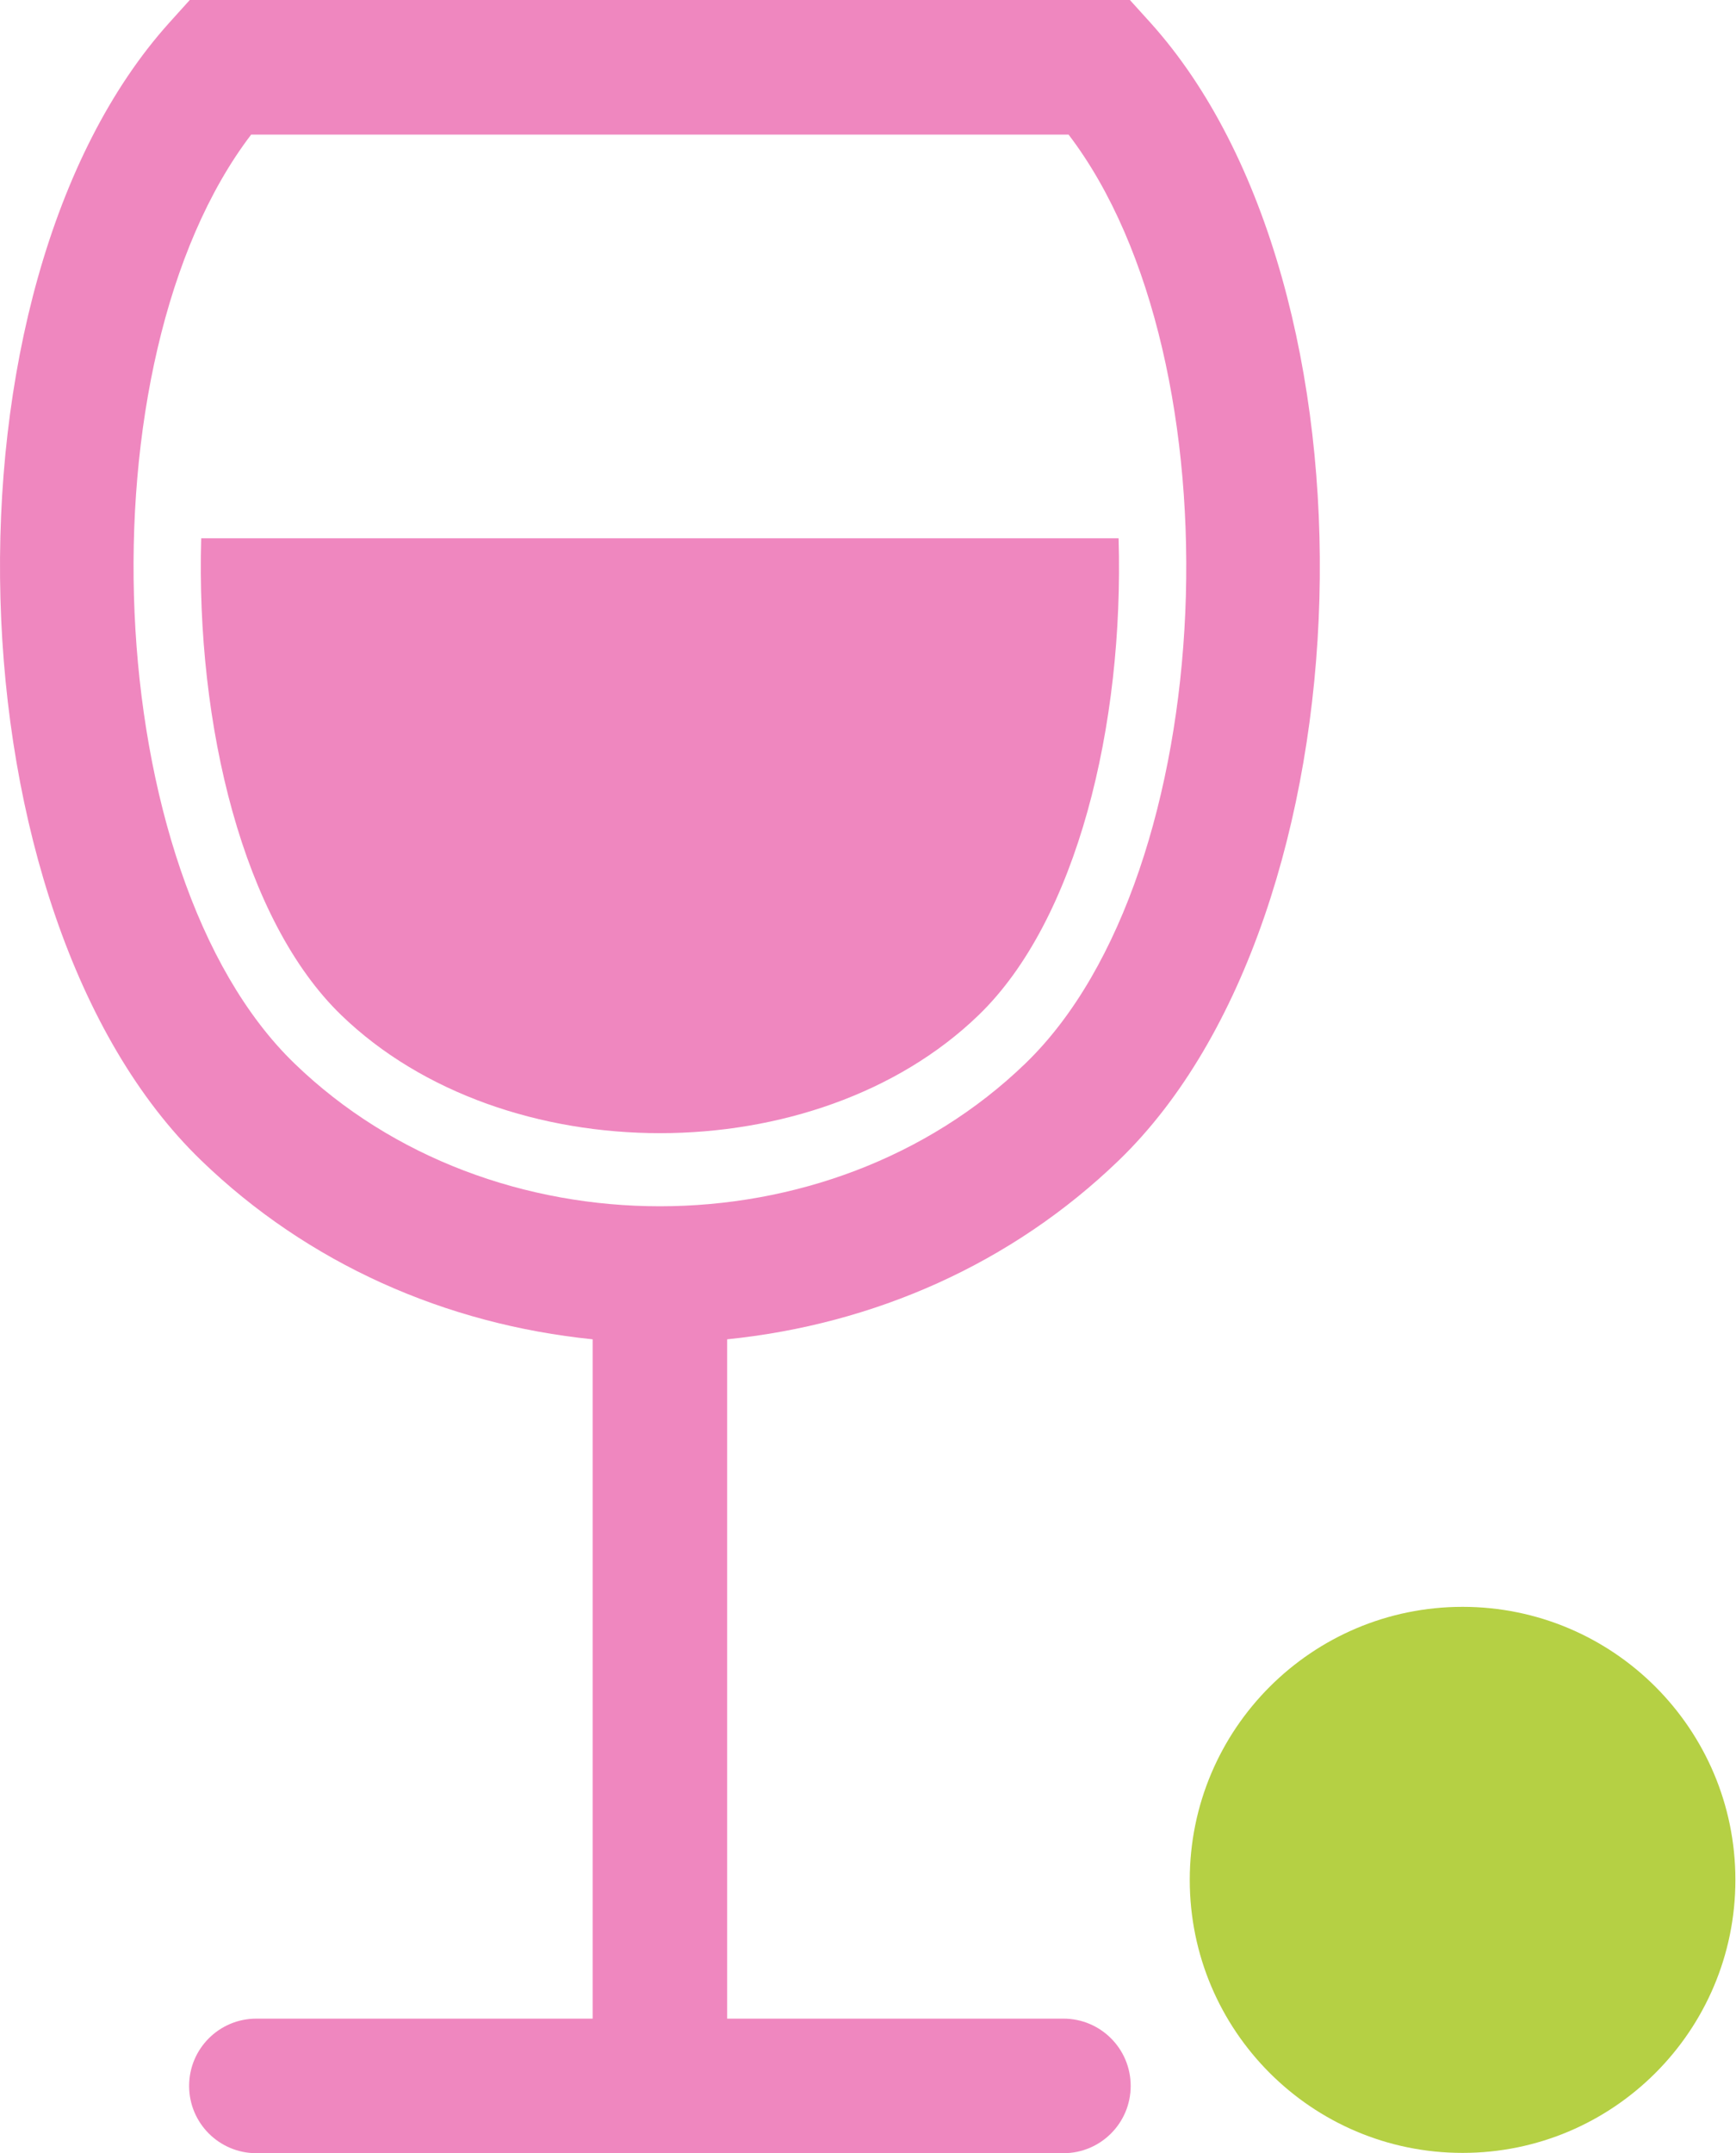
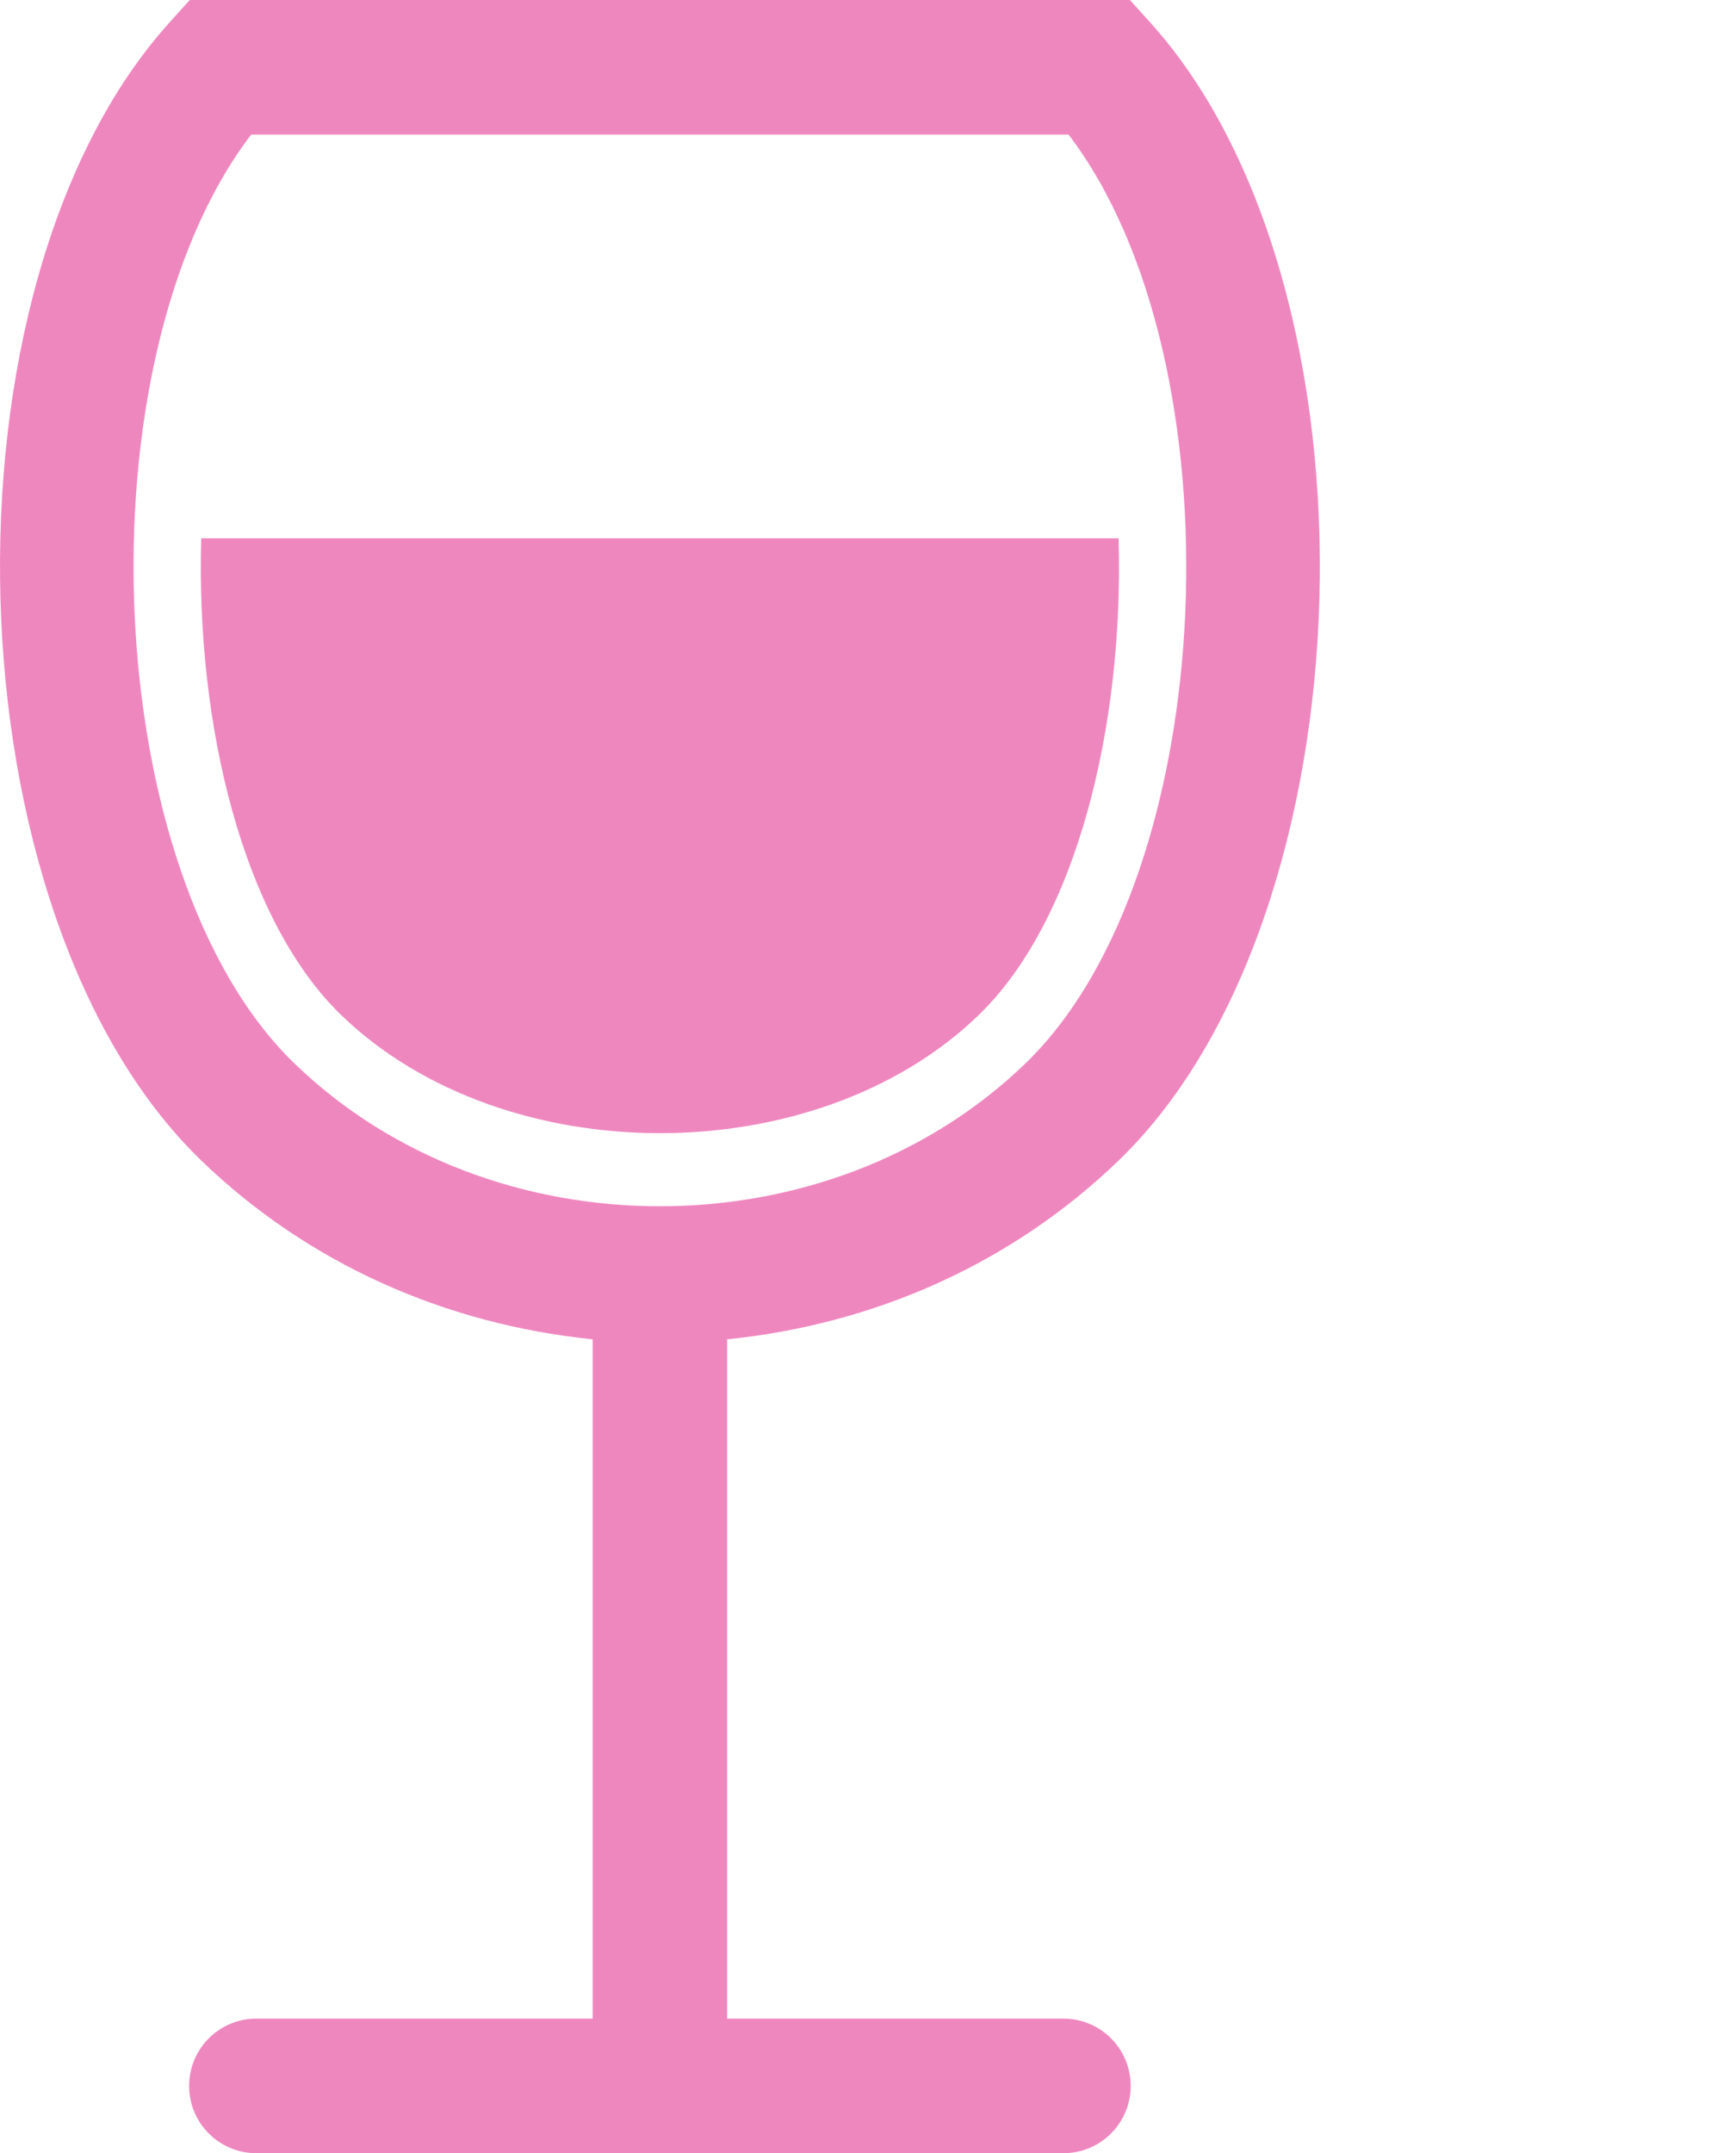
<svg xmlns="http://www.w3.org/2000/svg" xmlns:ns1="http://www.inkscape.org/namespaces/inkscape" xmlns:ns2="http://sodipodi.sourceforge.net/DTD/sodipodi-0.dtd" version="1.1" id="Capa_1" x="0px" y="0px" width="412.997" height="512" viewBox="0 0 412.997 512" xml:space="preserve" ns1:version="0.48.4 r9939" ns2:docname="white_wine_glass.svg">
  <defs id="defs39" />
  <ns2:namedview pagecolor="#ffffff" bordercolor="#666666" borderopacity="1" objecttolerance="10" gridtolerance="10" guidetolerance="10" ns1:pageopacity="0" ns1:pageshadow="2" ns1:window-width="1920" ns1:window-height="1017" id="namedview37" showgrid="false" ns1:zoom="1.3037281" ns1:cx="118.02721" ns1:cy="248.96991" ns1:window-x="1912" ns1:window-y="-8" ns1:window-maximized="1" ns1:current-layer="layer2" fit-margin-top="0" fit-margin-left="0" fit-margin-right="0" fit-margin-bottom="0" />
  <g id="g3" transform="translate(-99.003,0)">
    <path d="m 351.994,480 h -80 V 318.469 c 34.938,-3.562 67.656,-17.906 93.219,-42.594 60.313,-58.297 64.375,-207.5 7.375,-270.594 L 367.807,0 H 144.15 l -4.766,5.281 c -56.984,63.094 -52.89,212.312 7.423,270.594 25.531,24.688 58.25,39.031 93.188,42.594 V 480 h -80 c -8.844,0 -16,7.156 -16,16 0,8.844 7.156,16 16,16 h 80 32 80 c 8.844,0 16,-7.156 16,-16 0,-8.844 -7.157,-16 -16.001,-16 z M 158.76,32 h 194.453 c 41.063,53.766 36.406,175.797 -10.25,220.859 -46.844,45.266 -127.047,45.329 -173.906,0.016 C 122.4,207.797 117.697,85.766 158.76,32 z m 21.422,209.375 C 156.869,218.844 145.588,172.547 146.869,128 h 218.25 c 1.312,44.563 -9.969,90.844 -33.281,113.359 -38.719,37.453 -112.922,37.453 -151.656,0.016 z" id="path5" style="fill:#e64b9f;fill-opacity:0.667" ns1:connector-curvature="0" />
  </g>
  <g ns1:groupmode="layer" id="layer2" ns1:label="Selected" transform="translate(-99.003,0)">
-     <path ns2:type="arc" style="fill:#b5d044;fill-opacity:1;fill-rule:evenodd;stroke:none" id="path3023" ns2:cx="253.83051" ns2:cy="256" ns2:rx="234.30508" ns2:ry="206.1017" d="m 488.136,256 c 0,113.827 -104.902,206.102 -234.305,206.102 -129.403,0 -234.305,-92.275 -234.305,-206.102 0,-113.827 104.902,-206.102 234.305,-206.102 129.403,0 234.305,92.275 234.305,206.102 z" transform="matrix(0.277,0,0,0.315,376.64,366.366)" />
-   </g>
+     </g>
  <g ns1:groupmode="layer" id="layer1" ns1:label="Glass" transform="translate(-99.003,0)" />
  <g id="g7" transform="translate(-99.003,0)">
</g>
  <g id="g9" transform="translate(-99.003,0)">
</g>
  <g id="g11" transform="translate(-99.003,0)">
</g>
  <g id="g13" transform="translate(-99.003,0)">
</g>
  <g id="g15" transform="translate(-99.003,0)">
</g>
  <g id="g17" transform="translate(-99.003,0)">
</g>
  <g id="g19" transform="translate(-99.003,0)">
</g>
  <g id="g21" transform="translate(-99.003,0)">
</g>
  <g id="g23" transform="translate(-99.003,0)">
</g>
  <g id="g25" transform="translate(-99.003,0)">
</g>
  <g id="g27" transform="translate(-99.003,0)">
</g>
  <g id="g29" transform="translate(-99.003,0)">
</g>
  <g id="g31" transform="translate(-99.003,0)">
</g>
  <g id="g33" transform="translate(-99.003,0)">
</g>
  <g id="g35" transform="translate(-99.003,0)">
</g>
</svg>